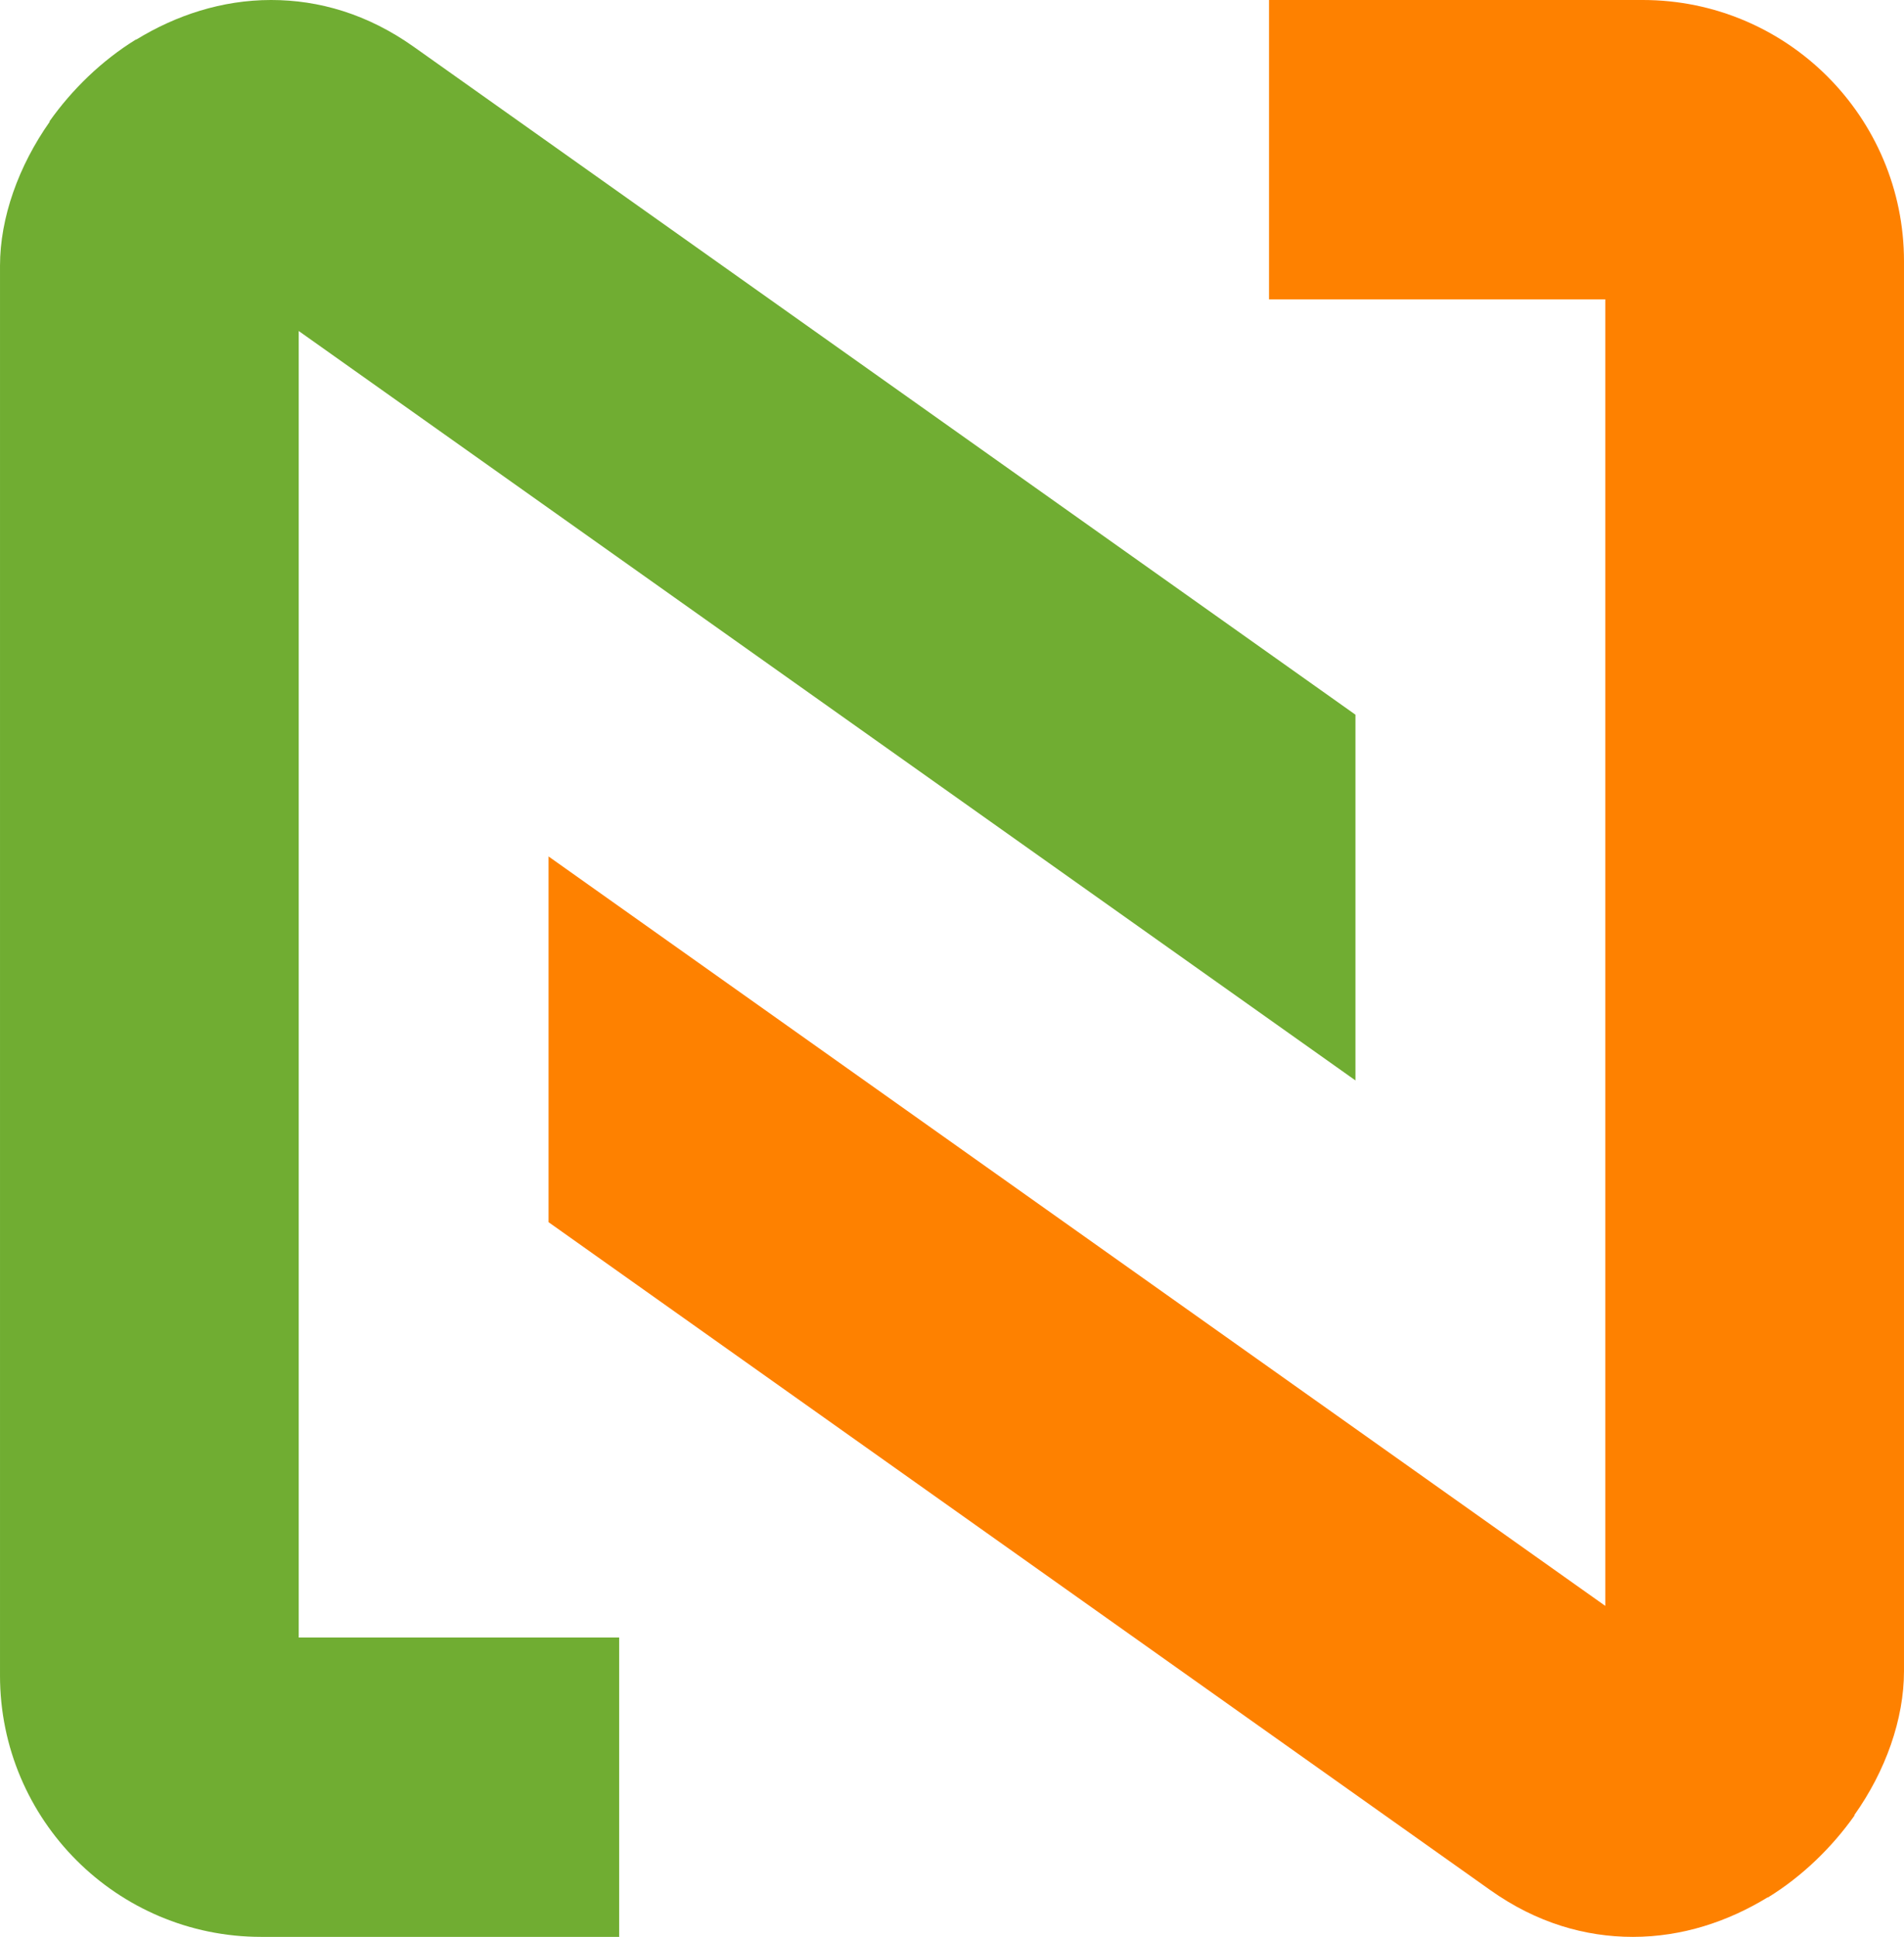
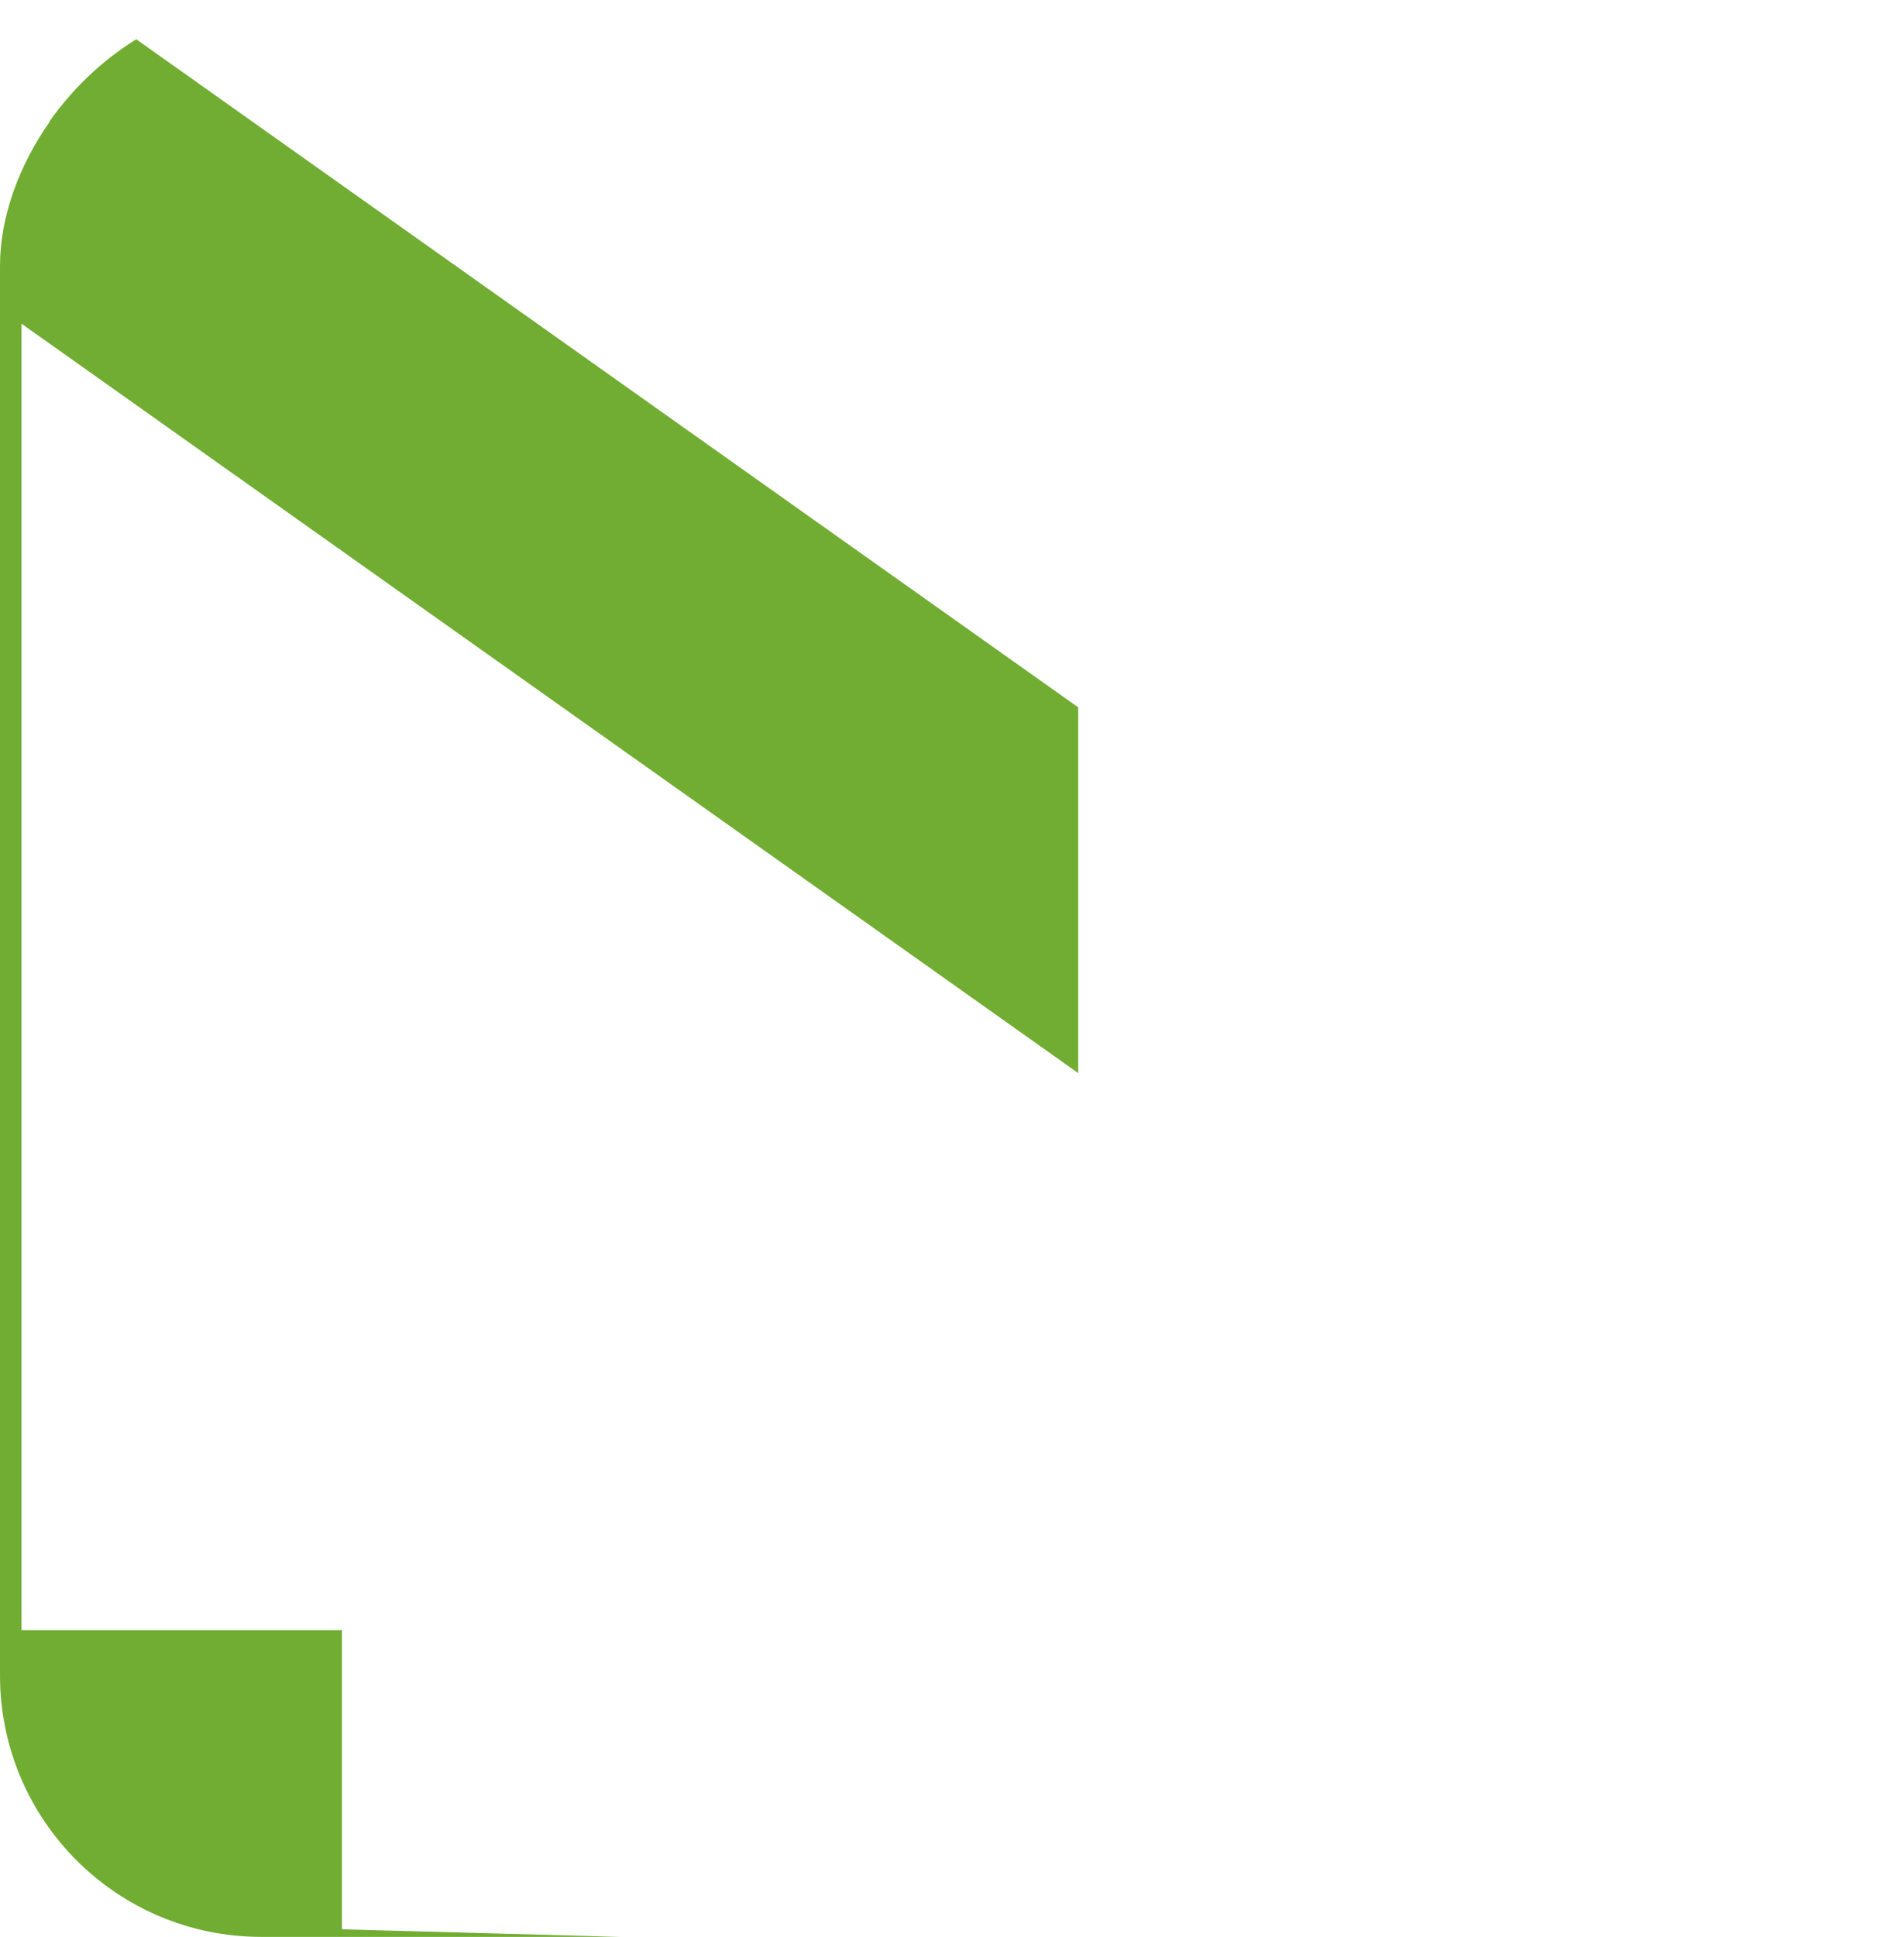
<svg xmlns="http://www.w3.org/2000/svg" xml:space="preserve" width="0.478in" height="0.486in" version="1.1" style="shape-rendering:geometricPrecision; text-rendering:geometricPrecision; image-rendering:optimizeQuality; fill-rule:evenodd; clip-rule:evenodd" viewBox="0 0 80.63 81.98">
  <defs>
    <style type="text/css">
   
    .fil1 {fill:#70AD32}
    .fil0 {fill:#FE8100}
   
  </style>
  </defs>
  <g id="Layer_x0020_1">
-     <path class="fil0" d="M53.73 0l15.84 0c3.05,0 5.82,1.24 7.82,3.24 2,2 3.24,4.77 3.24,7.82l0 59.67c0,2.04 -0.78,4.23 -2.1,6.09l0 0.03c-0.95,1.34 -2.21,2.57 -3.66,3.46l-0.02 0c-1.67,1.02 -3.61,1.67 -5.7,1.67 -2.02,0 -4.08,-0.59 -6.04,-1.98l-39.88 -28.27 0 -15.48 44.75 31.72 0 -55.3 -14.24 0 0 -12.67z" />
-     <path class="fil1" d="M26.23 81.98l-15.17 0c-3.05,0 -5.82,-1.24 -7.82,-3.24 -2,-2 -3.24,-4.77 -3.24,-7.82l0 -59.67c0,-2.04 0.79,-4.23 2.1,-6.09l0 -0.03c0.95,-1.34 2.21,-2.57 3.66,-3.46l0.02 0c1.67,-1.02 3.61,-1.67 5.7,-1.67 2.02,0 4.08,0.59 6.04,1.98l39.88 28.27 0 15.48 -44.75 -31.72 0 55.3 13.57 0 0 12.66z" />
+     <path class="fil1" d="M26.23 81.98l-15.17 0c-3.05,0 -5.82,-1.24 -7.82,-3.24 -2,-2 -3.24,-4.77 -3.24,-7.82l0 -59.67c0,-2.04 0.79,-4.23 2.1,-6.09l0 -0.03c0.95,-1.34 2.21,-2.57 3.66,-3.46l0.02 0l39.88 28.27 0 15.48 -44.75 -31.72 0 55.3 13.57 0 0 12.66z" />
  </g>
</svg>